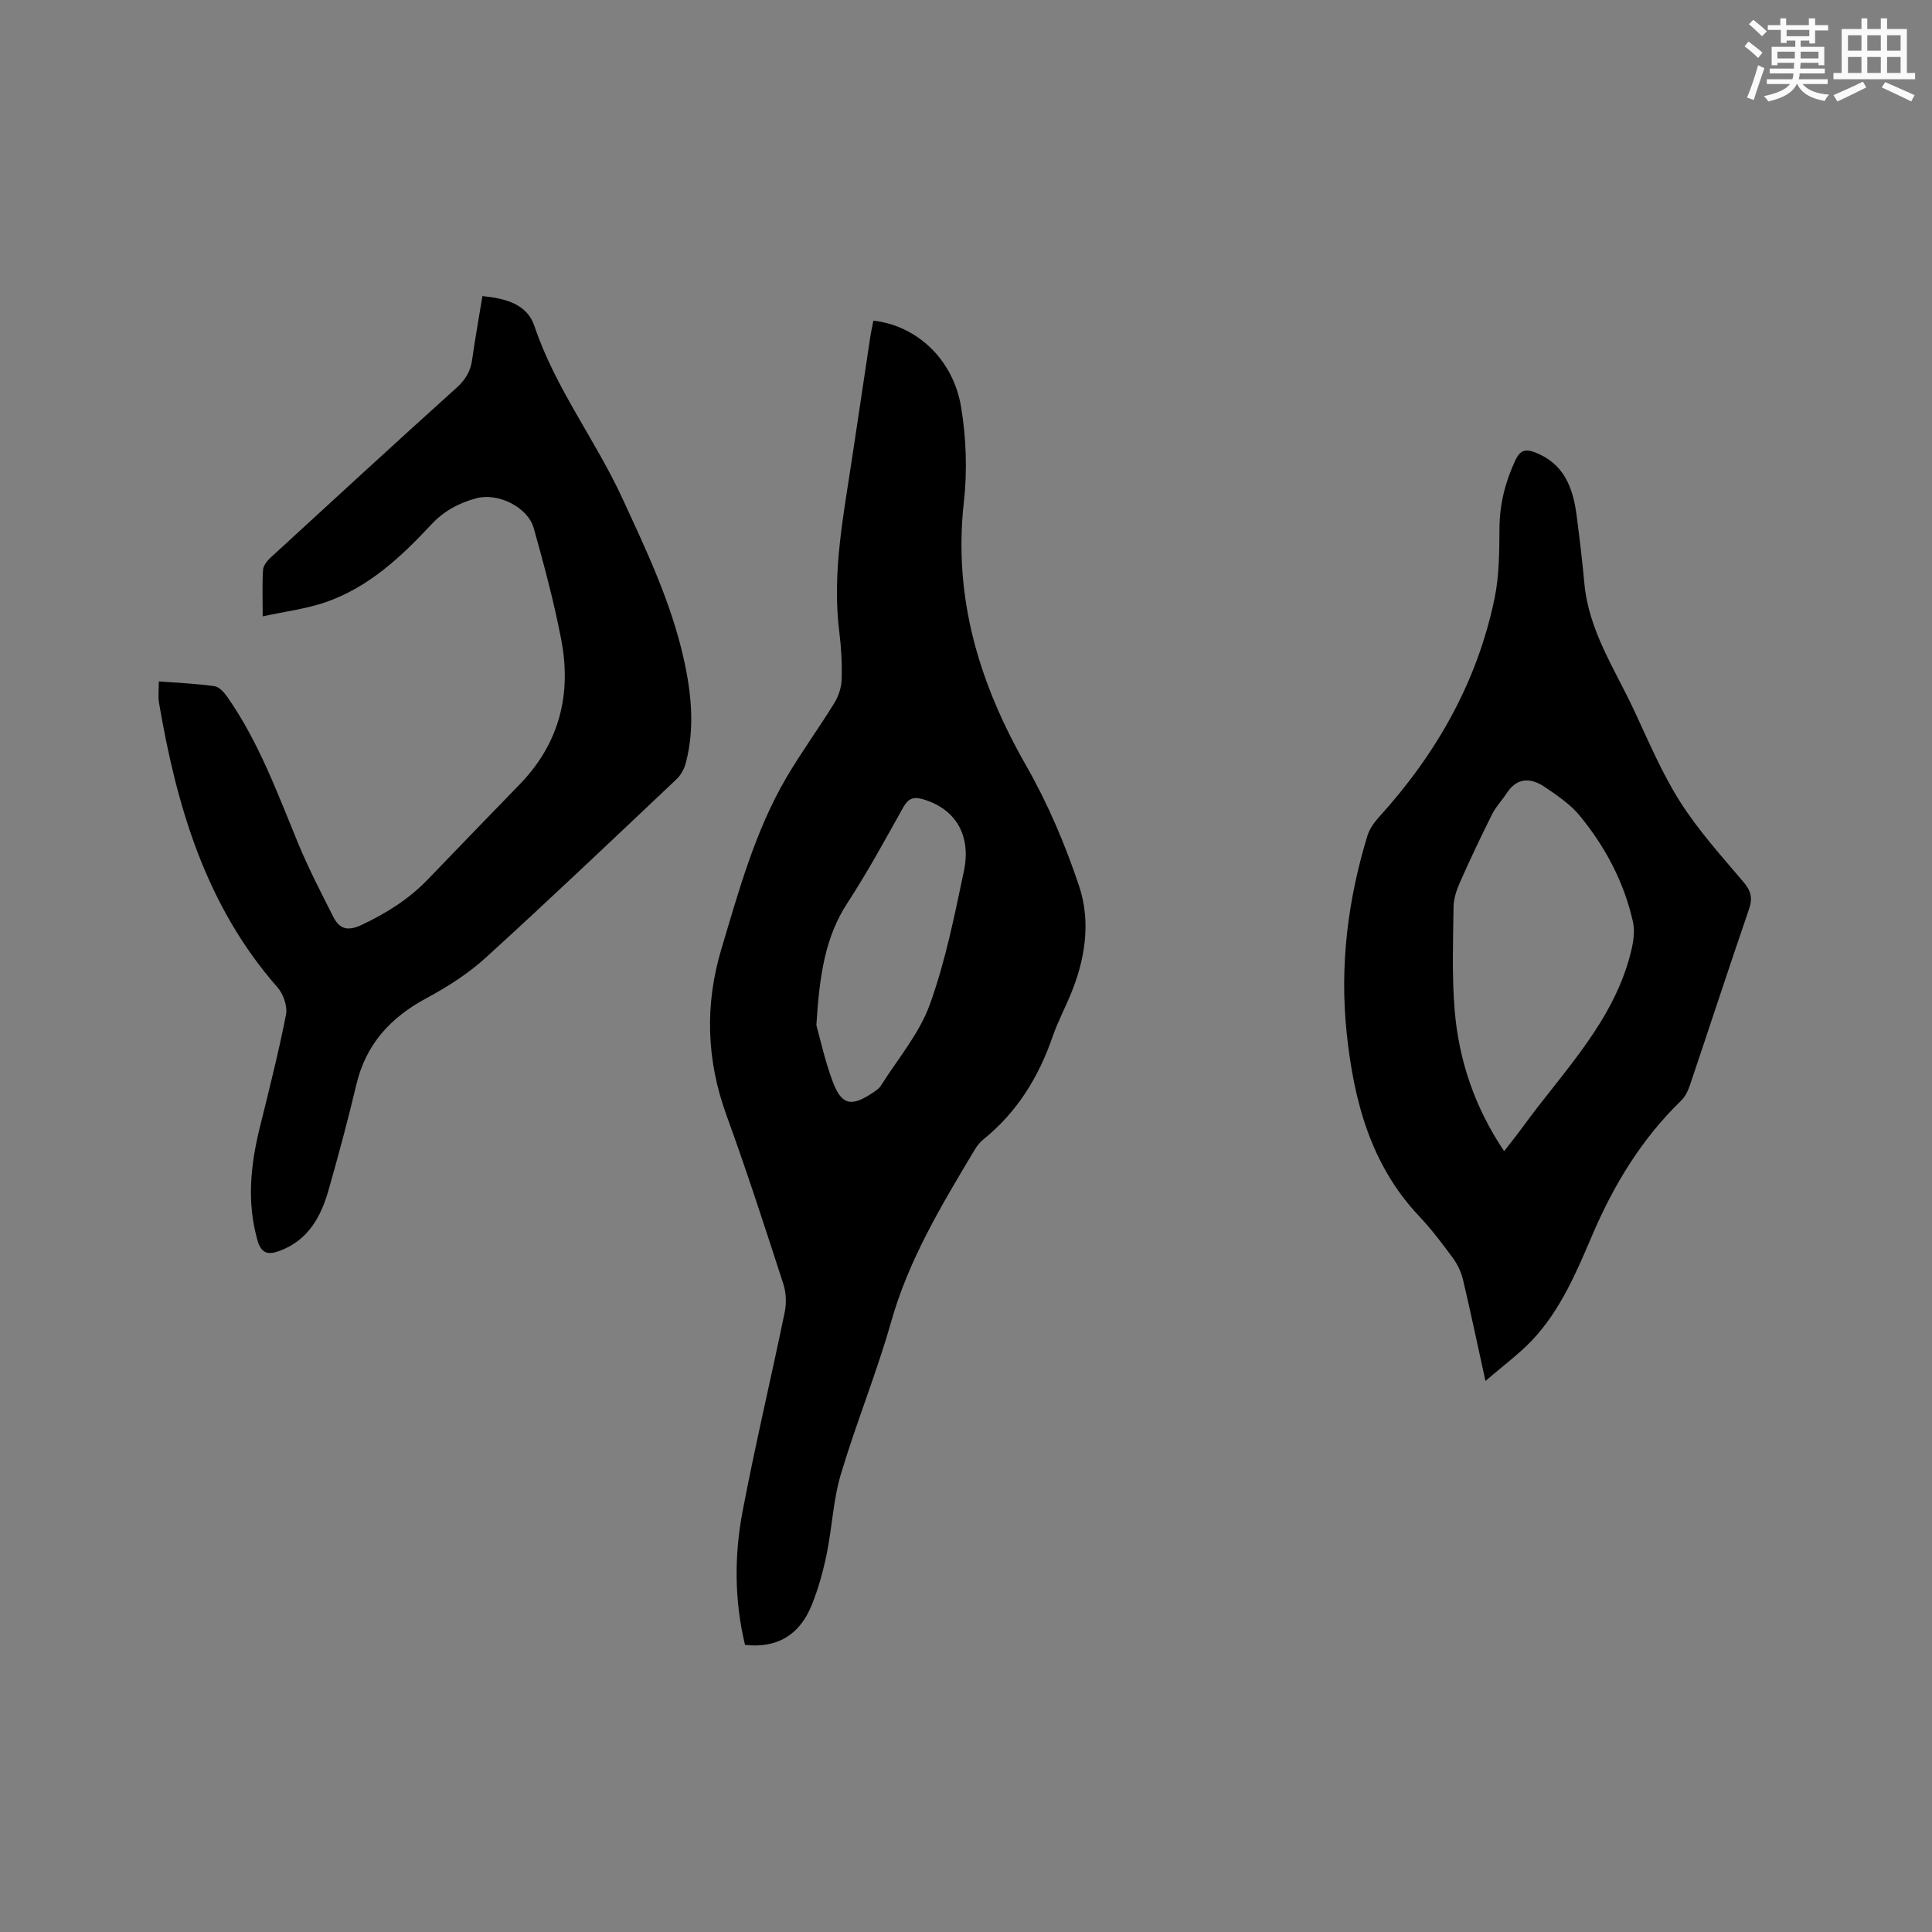
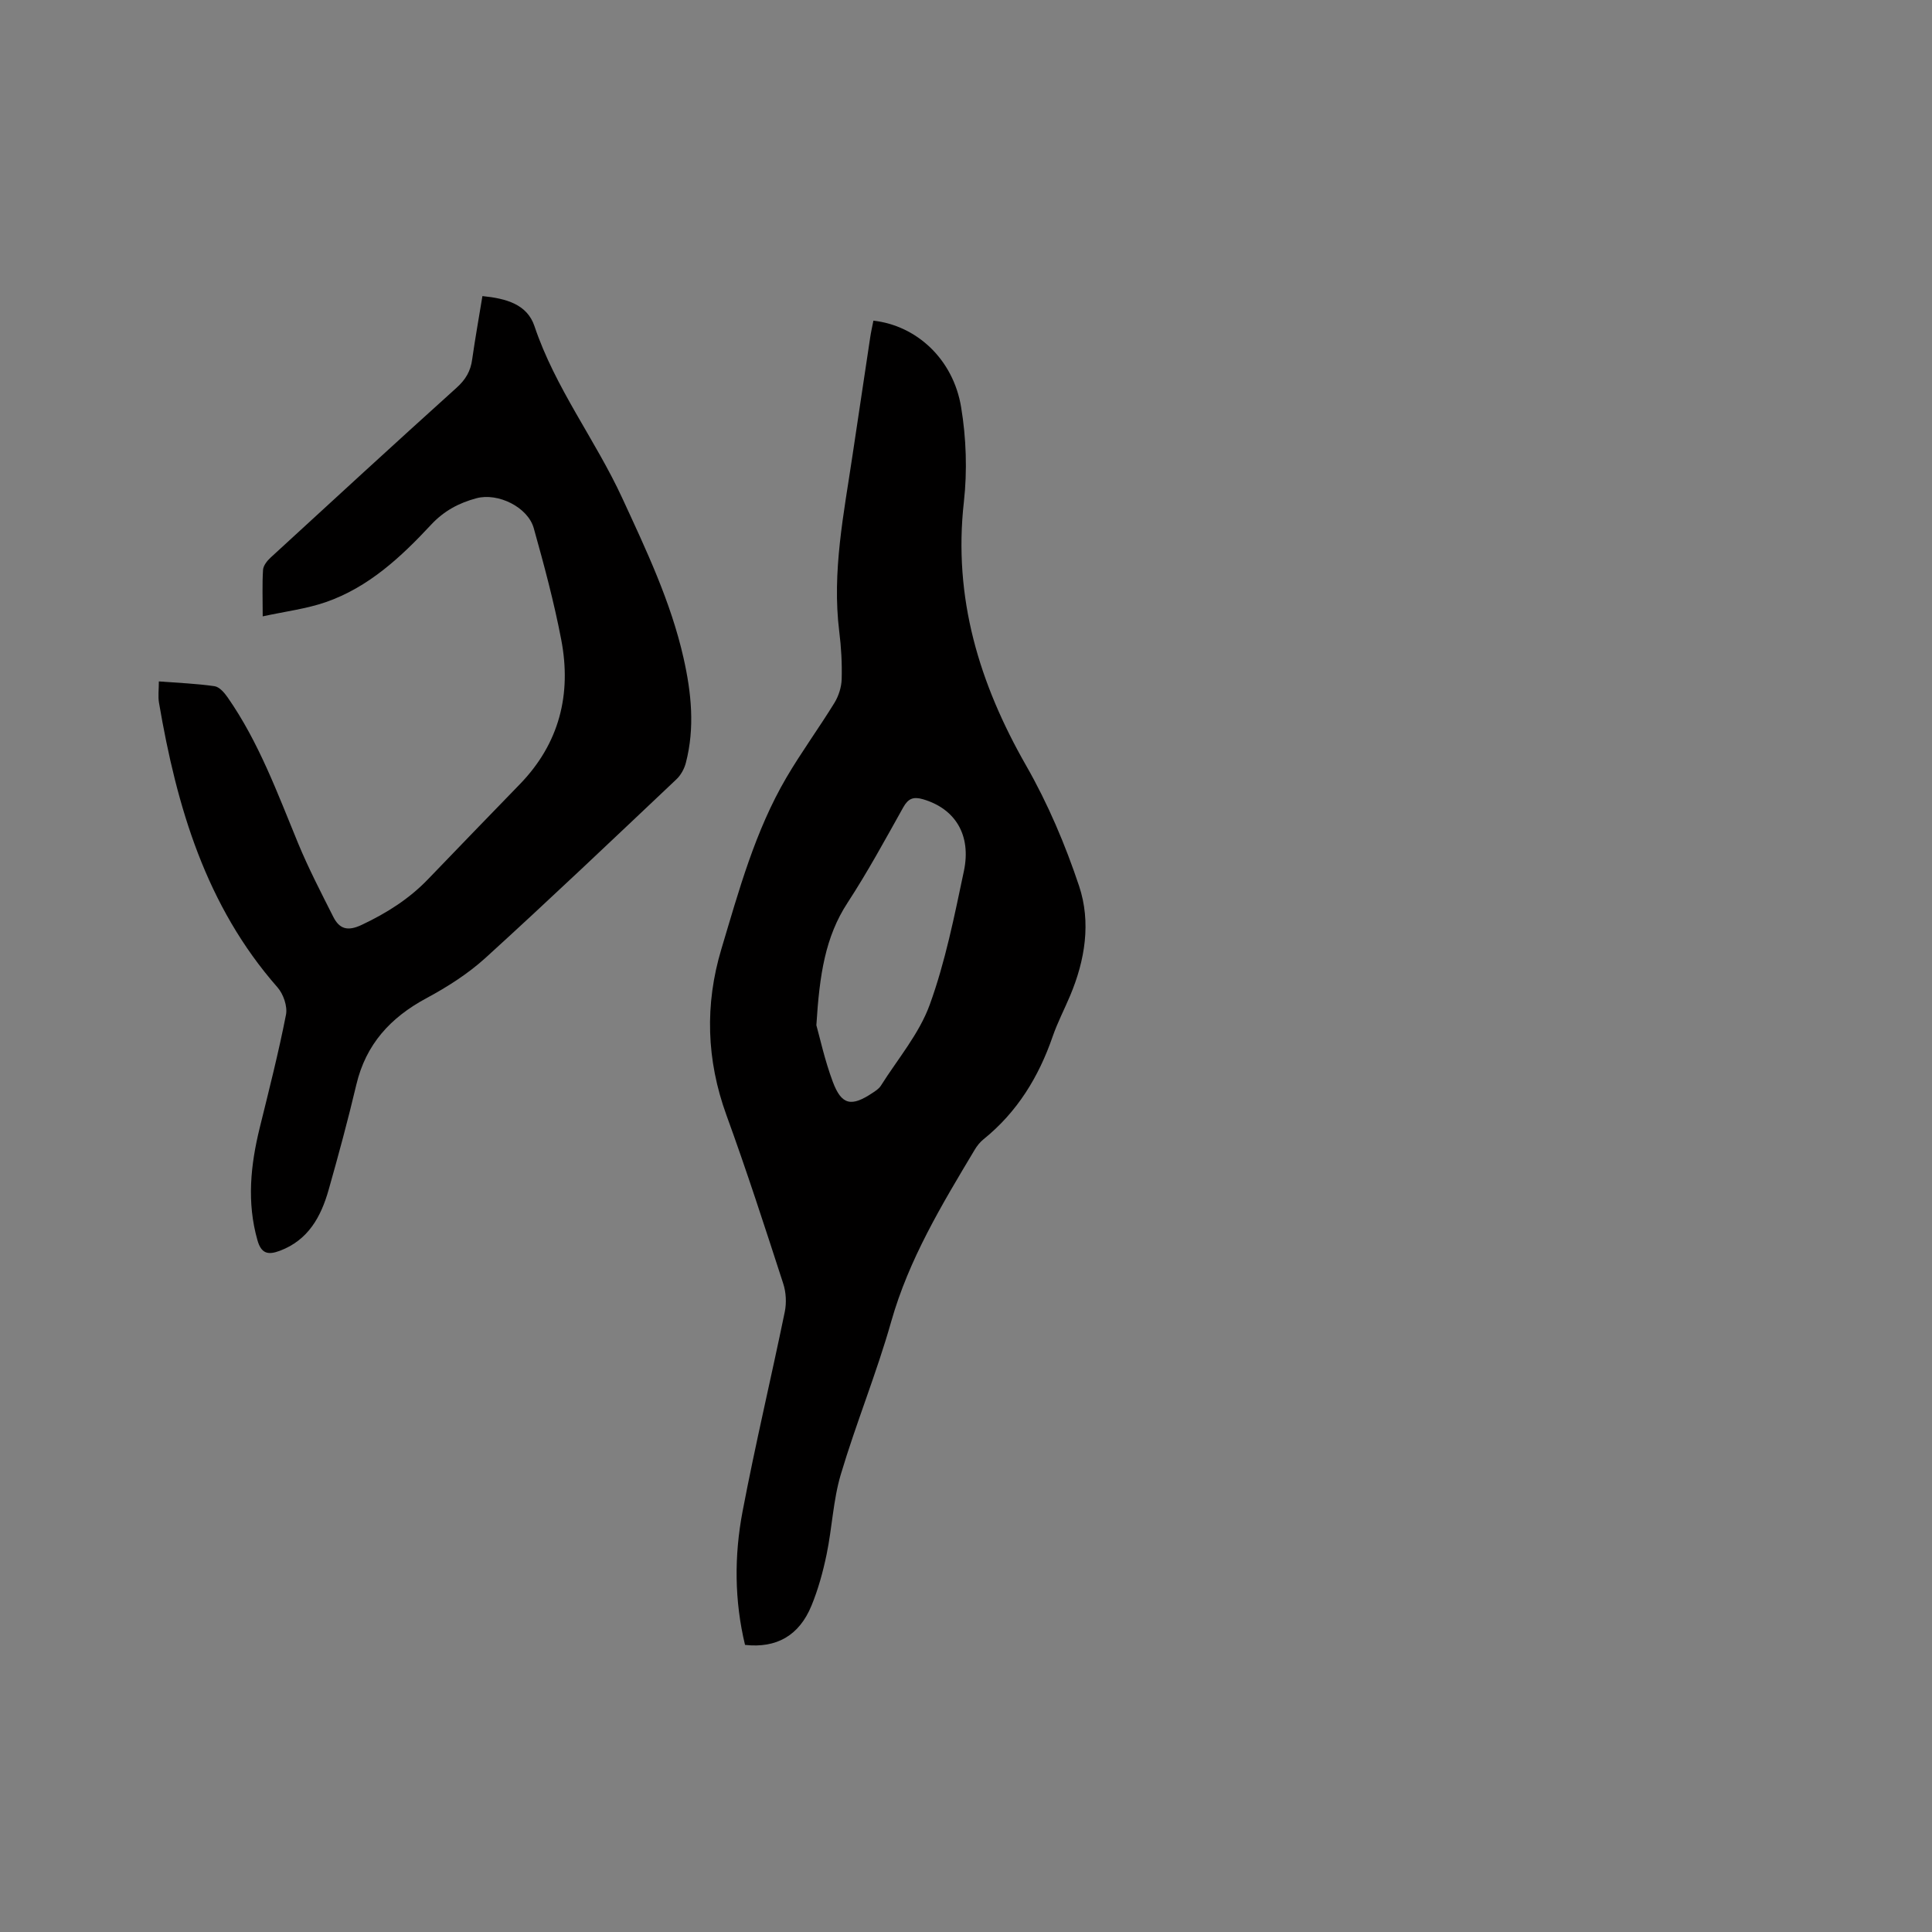
<svg xmlns="http://www.w3.org/2000/svg" enable-background="new 0 0 400 400" viewBox="0 0 400 400">
  <rect x="0" y="0" width="400" height="400" fill="#808080" stroke="none" />
  <g fill="#010000">
    <path d="m180.83 66.39c8.96 1.01 16.52 7.98 18.16 17.91 1.06 6.4 1.29 13.16.57 19.61-2.23 19.87 3.17 37.6 12.92 54.65 4.48 7.84 8.08 16.33 10.94 24.9 2.49 7.49 1.24 15.32-1.86 22.68-1.19 2.83-2.62 5.57-3.62 8.46-2.89 8.38-7.35 15.66-14.32 21.28-.73.59-1.35 1.37-1.83 2.18-6.79 11.35-13.61 22.62-17.28 35.57-3.02 10.68-7.27 21.01-10.44 31.66-1.58 5.33-1.79 11.05-2.93 16.53-.75 3.61-1.74 7.23-3.14 10.63-2.55 6.19-7.24 8.83-13.75 8.11-2.2-9.13-2.26-18.44-.51-27.63 2.63-13.83 5.9-27.54 8.74-41.33.38-1.86.27-4.04-.32-5.84-3.79-11.68-7.57-23.37-11.77-34.91-4.14-11.4-4.48-22.88-1.05-34.32 3.64-12.15 6.99-24.48 13.48-35.55 3.1-5.28 6.73-10.24 9.94-15.46.87-1.42 1.45-3.24 1.5-4.9.09-3.27-.09-6.59-.5-9.84-1.54-12.41.96-24.48 2.76-36.62 1.2-8.07 2.41-16.14 3.63-24.2.16-1.13.42-2.26.68-3.57zm-11.81 145.87c.7 2.47 1.72 7.22 3.4 11.71 1.82 4.86 3.86 5.24 8.28 2.27.61-.41 1.29-.85 1.67-1.45 3.49-5.54 7.93-10.74 10.12-16.77 3.23-8.9 5.1-18.34 7.07-27.65 1.6-7.55-1.85-12.97-8.48-14.9-1.97-.57-3.04-.16-4.07 1.68-3.72 6.65-7.37 13.37-11.53 19.75-4.62 7.07-5.81 14.87-6.46 25.36z" />
    <path d="m99.88 61.3c4.93.5 9.26 1.69 10.78 6.24 4.29 12.79 12.58 23.47 18.16 35.56 4.97 10.77 10.07 21.48 12.7 33.13 1.62 7.19 2.37 14.44.48 21.7-.32 1.24-1.04 2.56-1.97 3.43-13.1 12.38-26.15 24.8-39.48 36.93-3.64 3.31-7.94 6.05-12.29 8.39-7.42 3.99-12.5 9.52-14.48 17.87-1.73 7.31-3.69 14.56-5.74 21.79-1.58 5.56-4.2 10.4-10.1 12.62-2.45.92-3.85.6-4.64-2.19-2.22-7.82-1.43-15.51.46-23.22 1.92-7.8 3.91-15.59 5.45-23.46.34-1.74-.54-4.28-1.75-5.66-14.85-16.9-20.87-37.41-24.54-58.92-.23-1.32-.03-2.72-.03-4.43 4.03.31 7.81.45 11.53.99 1.01.15 2.05 1.36 2.72 2.33 6.48 9.3 10.32 19.87 14.6 30.24 2.14 5.17 4.73 10.16 7.25 15.16 1.29 2.56 2.99 3.06 5.91 1.68 5.15-2.43 9.81-5.37 13.75-9.48 6.31-6.57 12.65-13.11 18.99-19.65 8.18-8.44 10.72-18.62 8.56-29.9-1.49-7.78-3.55-15.46-5.69-23.09-1.23-4.39-7.43-7.39-11.85-6.21-3.63.97-6.73 2.61-9.41 5.49-6.23 6.69-12.95 12.96-21.81 16.03-4.03 1.39-8.36 1.92-13.05 2.94 0-3.75-.12-6.7.07-9.63.06-.89.86-1.89 1.58-2.55 12.8-11.76 25.6-23.53 38.51-35.17 1.86-1.68 2.89-3.43 3.21-5.86.61-4.31 1.38-8.56 2.12-13.1z" />
-     <path d="m307.55 285.92c-1.72-7.82-3.1-14.43-4.66-21.01-.38-1.58-1.15-3.18-2.11-4.49-2.19-2.98-4.45-5.96-6.99-8.65-10.07-10.68-13.52-24.01-14.98-37.97-1.45-13.84.23-27.49 4.31-40.8.44-1.43 1.44-2.79 2.47-3.93 11.82-13.04 20.27-27.9 23.85-45.22.98-4.72.97-9.68 1.01-14.54.04-5 1.21-9.59 3.32-14.08.95-2.02 2.09-2.32 3.99-1.59 6 2.28 7.9 7.26 8.65 12.98.62 4.72 1.18 9.46 1.62 14.2.9 9.71 6.26 17.65 10.24 26.14 3.01 6.42 5.77 13.03 9.55 18.99 3.77 5.94 8.56 11.26 13.14 16.65 1.58 1.86 1.94 3.34 1.15 5.64-4.16 12.11-8.13 24.28-12.22 36.41-.39 1.16-.98 2.4-1.84 3.23-8.21 7.96-13.98 17.5-18.42 27.92-3.29 7.71-6.57 15.46-12.4 21.66-2.73 2.88-5.98 5.25-9.68 8.46zm3.87-47.58c1.51-1.96 2.77-3.52 3.95-5.15 8.36-11.49 18.79-21.73 22.32-36.18.48-1.97.83-4.21.4-6.13-1.83-8.2-5.7-15.5-10.98-21.95-1.96-2.39-4.69-4.24-7.3-6-2.83-1.91-5.68-2.05-7.85 1.27-.97 1.49-2.25 2.81-3.04 4.38-2.32 4.64-4.54 9.33-6.64 14.07-.71 1.6-1.32 3.4-1.34 5.12-.09 7.08-.35 14.2.22 21.25.86 10.47 4.15 20.25 10.26 29.32z" />
  </g>
-   <path d="m361.2 9.6.8-1c.9.7 1.9 1.4 2.9 2.3l-.9 1.1c-1-1-2-1.8-2.8-2.4zm.5 10.6c.9-2.1 1.6-4.3 2.3-6.7.4.2.8.4 1.3.6-.7 2.1-1.5 4.3-2.2 6.6zm.4-15.2.9-.9c1 .8 2 1.6 2.8 2.4l-1 1c-.9-.9-1.8-1.7-2.7-2.5zm12.5-1.2h1.2v1.4h2.7v1.1h-2.7v2.7h-1.2v-.6h-1.8v1.3h4.9v3.8h-1.2v-.5h-3.7c0 .4-.1.9-.1 1.2h5.1v1h-5.2c0 .5-.1.9-.2 1.2h6v1h-5.2c1.1 1.3 2.9 2 5.5 2.2-.4.4-.7.8-.9 1.3-2.9-.5-4.8-1.6-5.7-3.5h-.1c-.8 1.7-2.7 2.9-5.9 3.6-.2-.4-.6-.8-.9-1.1 2.8-.6 4.6-1.4 5.4-2.5h-4.8v-1h5.3c.1-.3.2-.7.2-1.2h-4.9v-1h5c0-.4 0-.8.1-1.2h-3.5v.5h-1.2v-3.8h4.9v-1.3h-1.8v.5h-1.2v-2.7h-2.7v-1h2.6v-1.4h1.2v1.4h4.7v-1.4zm-6.6 8.3h3.6c0-.4 0-.9 0-1.4h-3.6zm1.9-4.6h4.7v-1.3h-4.7zm6.6 3.2h-3.7v1.4h3.7z" fill="#fafafb" />
-   <path d="m385.3 3.8h1.3v2.2h2.8v-2.2h1.3v2.2h4.1v9.1h1.7v1.3h-16.9v-1.3h1.7v-9.1h4.1v-2.2zm.4 13.1.7 1.2c-1.8.9-3.8 1.9-6 2.9-.2-.4-.5-.8-.8-1.3 2.3-1 4.3-1.9 6.1-2.8zm-3.1-6.4h2.8v-3.2h-2.8zm0 4.6h2.8v-3.3h-2.8zm4-4.6h2.8v-3.2h-2.8zm0 4.6h2.8v-3.3h-2.8zm3.7 1.9c2.1.9 4.1 1.8 6.1 2.7l-.7 1.3c-2.2-1.1-4.2-2-6.1-2.9zm3.2-9.7h-2.8v3.2h2.8zm-2.8 7.8h2.8v-3.3h-2.8z" fill="#fafafb" />
</svg>